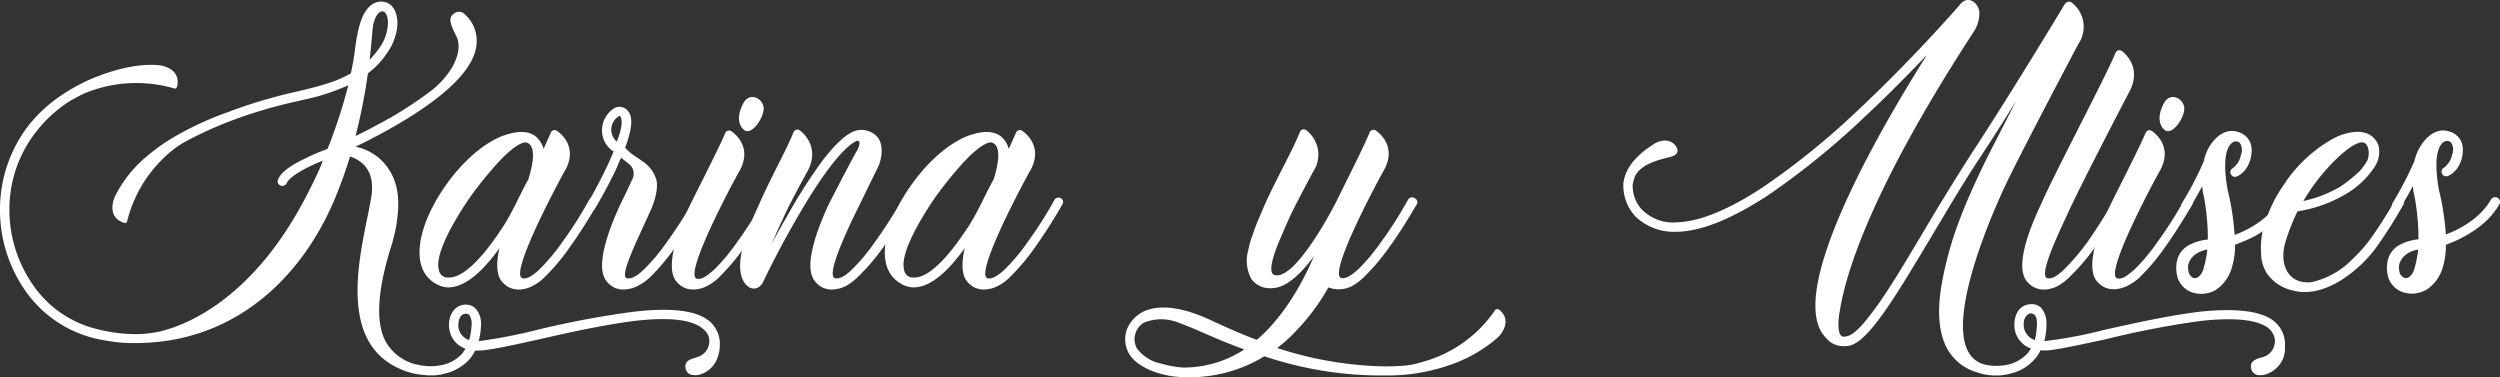
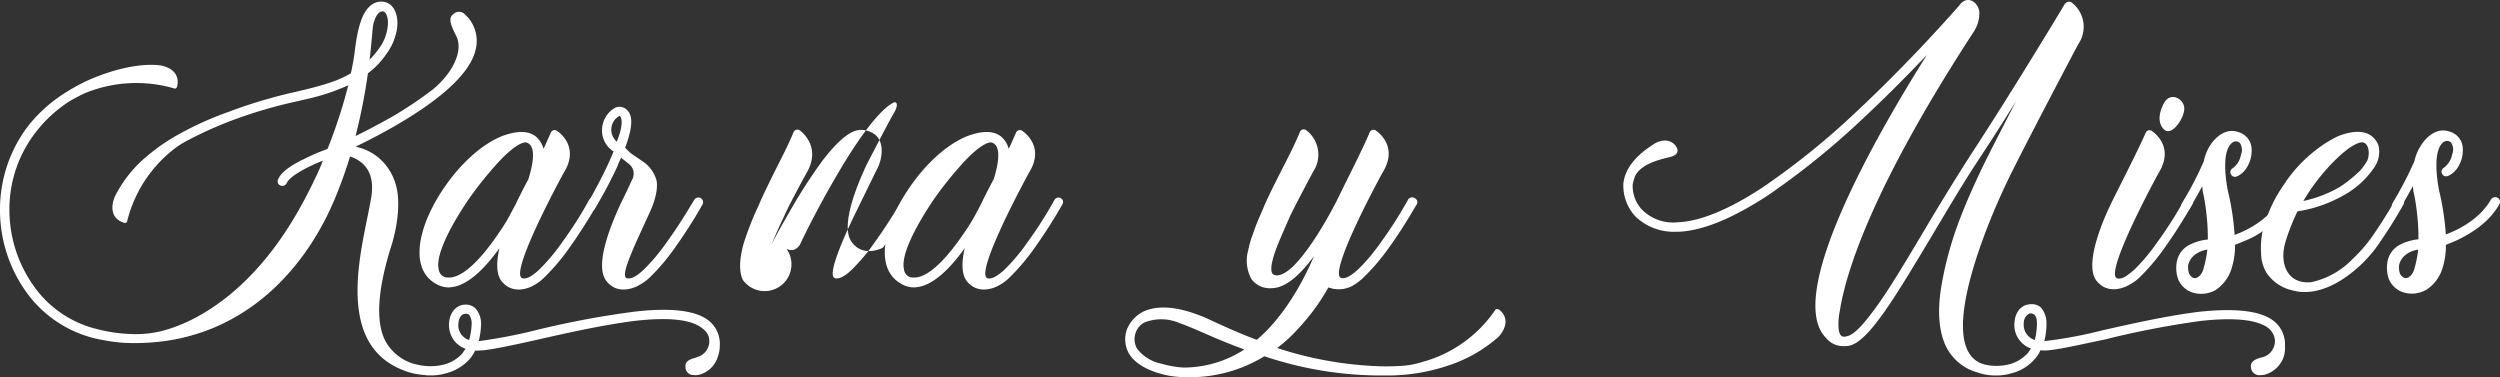
<svg xmlns="http://www.w3.org/2000/svg" viewBox="0 0 454.36 68.56">
  <rect x="0" y="0" width="454.36" height="68.56" fill="#333333" stroke="none" />
  <g id="Capa_2" data-name="Capa 2">
    <g id="Capa_1-2" data-name="Capa 1">
      <path d="M126.06,68.16a1.42,1.42,0,0,1-1.47-1.39c-.16-1.09.77-1.48,1.7-1.71.24-.08.39-.16.62-.23a3,3,0,0,0,1.87-3.73,3.17,3.17,0,0,0-1.09-1.39c-1.94-1.63-6-2.1-12.26-1.4-5.58.7-11.87,2.09-17.37,3.34-4.12.93-7.68,1.7-10.09,2-1,.08-1.63.08-1.63.08a7.47,7.47,0,0,1-.93,1.47,8.58,8.58,0,0,1-4.34,2.64,9.33,9.33,0,0,1-2.8.39,5.71,5.71,0,0,1-1.16-.08A12.49,12.49,0,0,1,72.61,67c-12.26-5.43-6.36-23.35-5.12-31.27.78-5-2-6.67-3.88-7.29-.62,2.1-1.39,4.27-2.25,6.44C55.7,49.39,43.6,62,25.37,62.34A32.56,32.56,0,0,1,22,62.27a37,37,0,0,1-4.81-.78A21.6,21.6,0,0,1,4.58,52.8,25.58,25.58,0,0,1,0,38.22,25,25,0,0,1,5.2,22.78a26.83,26.83,0,0,1,7-6.13,31.6,31.6,0,0,1,5.58-2.79c1.4-.54,6.6-2.48,11.18-2,0,0,3.95.39,3.25,3.8,0,0-.15.62-.62.39A24.6,24.6,0,0,0,15.28,17c-1.32.62-2.64,1.4-2.64,1.4a24.29,24.29,0,0,0-6.05,5.51A22.82,22.82,0,0,0,1.71,38.22,23.89,23.89,0,0,0,6,51.79a19.67,19.67,0,0,0,11.56,8,28.42,28.42,0,0,0,6.67.93,19.74,19.74,0,0,0,4-.31c2.17-.38,15.82-3.33,26.68-23.35,0,0,1.32-2.32,3-6,.23-.47.46-1.09.77-1.86-2.4.93-6,2.71-6.59,4.11a.84.84,0,0,1-.77.47.67.67,0,0,1-.39-.08.8.8,0,0,1-.39-1.09c.46-1.16,2-2.4,4.58-3.64a37.52,37.52,0,0,1,3.49-1.56,8.13,8.13,0,0,0,.93-.38A92.56,92.56,0,0,0,63.3,15.49a37.92,37.92,0,0,1-7.76,2.56l-1.31.31a85.78,85.78,0,0,0-12.18,3.57,70.89,70.89,0,0,0-7.61,3.41,21.74,21.74,0,0,0-2.25,1.32,23.89,23.89,0,0,0-9.07,13.5c-.08.54-.62.31-.62.31-3.34-1.09-1.63-4.74-1.63-4.74a22.93,22.93,0,0,1,4.88-6.51,36.72,36.72,0,0,1,5.51-4.11,59.27,59.27,0,0,1,10.17-4.74,90.9,90.9,0,0,1,12.49-3.72c5-1.16,7.6-2,9.85-3.33a44.56,44.56,0,0,0,.77-4.5C65.09,4.47,66,2,67.49.9A2.94,2.94,0,0,1,69.9.36c1.62.31,2.63,2.33,2.25,4.89a10.35,10.35,0,0,1-1.94,4.57,14.37,14.37,0,0,1-3.34,3.5,105.19,105.19,0,0,1-2.25,11.4c1.94-.93,4.11-2.1,6.36-3.34a71.33,71.33,0,0,0,7.68-5.12c3.65-3,5.59-7.06,4.27-9.69s-1.48-3.49-.16-4.27a1.45,1.45,0,0,1,1.79.39l.54.54a6.53,6.53,0,0,1,1.32,5.9c-1,4.11-6,8.76-14.59,13.73-2.55,1.47-5.12,2.79-7.21,3.8a9.64,9.64,0,0,1,4.11,1.94,9.94,9.94,0,0,1,3.18,4.88c1.4,4.66-.77,11.25-.93,11.64C68.58,53,68.27,58.54,70.05,62a8.77,8.77,0,0,0,5.35,4.18h.08a10.38,10.38,0,0,0,5.2.08,6.86,6.86,0,0,0,3.41-2.09,5.22,5.22,0,0,1,.54-.78,4.59,4.59,0,0,1-2.25-1.7,4.92,4.92,0,0,1-.77-3c.23-2.79,2.25-3.26,2.4-3.26a2.66,2.66,0,0,1,2.33.54,4.13,4.13,0,0,1,1.09,3A13.68,13.68,0,0,1,87,62a94.64,94.64,0,0,0,10.79-2.09,164.55,164.55,0,0,1,17.45-3.26c6.75-.78,11.25-.23,13.58,1.63a5.41,5.41,0,0,1,2,4.5A6.11,6.11,0,0,1,130.4,65a4.76,4.76,0,0,1-3.33,3.1A2.47,2.47,0,0,1,126.06,68.16Zm-56.24-66a.46.46,0,0,0-.47-.07c-.46.07-1.16.7-1.55,2.56-.08.46-.23,2.71-.62,6.2a18.64,18.64,0,0,0,1.63-1.94A8.28,8.28,0,0,0,70.44,5C70.67,3.46,70.28,2.45,69.82,2.14ZM85.26,57.22c-.08-.07-.31-.31-.94-.15-.07,0-.85.23-1,1.63a2.83,2.83,0,0,0,1.94,3.1,11.9,11.9,0,0,0,.46-3A2.61,2.61,0,0,0,85.26,57.22Z" style="fill:#fff" />
      <path d="M108.53,37.13s-2.25,4-5,7.84a38,38,0,0,1-4.42,5.27A8.64,8.64,0,0,1,96.74,52c-.15.08-3.49,1.86-5.66-1-.93-1.32-.85-3.57-.31-5.9-2.72,3.81-5.28,6.06-7.53,6.83a7,7,0,0,1-1.7.31,4.67,4.67,0,0,1-2.1-.54c-2.25-1.17-3.33-3.34-3.18-6.36.16-3.49,2-7.84,5-12s6.67-7.29,10-8.61c2.72-1,4.74-1,6.13.08a4.55,4.55,0,0,1,1.4,2.25c.54-1.17,1-2.25,1.32-2.95a.75.75,0,0,1,1.16-.31c1.4,1,3.65,3.57,1.24,7.52-.54.93-10,18.39-7.6,19.24,0,0,.7.31,1.94-.62A9.05,9.05,0,0,0,98,49a34.8,34.8,0,0,0,4.19-5,71.24,71.24,0,0,0,4.89-7.68.86.86,0,0,1,1.16-.31A.78.78,0,0,1,108.53,37.13Zm-14.81,0c.46-1,1.32-2.71,2.32-4.58.31-1.08,1.94-6.12-.46-6.67,0,0-1.4-.31-5.12,3.73a71.38,71.38,0,0,0-4.73,5.81s-6.91,9.55-6,13.5a1.67,1.67,0,0,0,1.24,1.48,3.7,3.7,0,0,0,1.78-.16c2.25-.77,5-3.57,8.07-8.14a31.69,31.69,0,0,0,1.78-2.87C93,38.45,93.72,37.13,93.72,37.13Z" style="fill:#fff" />
      <path d="M114.51,27.74c.62.47,1.24.86,2.25,1.56a6.07,6.07,0,0,1,2.56,3.49c.46,2.4-1.24,5.82-1.24,5.82-2.25,5-5.51,11.48-4.19,11.94,0,0,.7.31,2-.62A10.75,10.75,0,0,0,117,49a34.8,34.8,0,0,0,4.19-5c2.72-3.73,4.89-7.6,5-7.68a.85.85,0,0,1,1.48.85,85,85,0,0,1-5,7.84,37.94,37.94,0,0,1-4.43,5.27A9.52,9.52,0,0,1,115.83,52c-.16.08-3.57,1.86-5.67-1-2.32-3.1,1.48-11.4,2.56-13.81,0,0,1.32-2.64,2.1-4.42a2.24,2.24,0,0,0-.7-3.1c-.62-.55-1-.78-1.24-1a16.56,16.56,0,0,0-.7,1.63,81.84,81.84,0,0,1-4,7.52.76.76,0,0,1-.7.47,1.1,1.1,0,0,1-.47-.16.78.78,0,0,1-.23-1.16s2.1-3.57,3.88-7.45c.31-.7.62-1.39.85-2a4.46,4.46,0,0,1-2.09-3.95,4.69,4.69,0,0,1,2.4-4,1.9,1.9,0,0,1,2.1.39c.77.7,1.47,2.17-.31,6.9Zm-2.41-2c.24-.62.47-1.24.62-1.79.55-2.17.08-2.71,0-2.79s0-.08-.07-.08a.29.29,0,0,0-.24.08,2.86,2.86,0,0,0-.31,4.58Z" style="fill:#fff" />
-       <path d="M140.26,37.13s-2.25,4-5,7.84a38,38,0,0,1-4.42,5.27A8.64,8.64,0,0,1,128.47,52c-.15.08-3.49,1.86-5.66-1-2.25-3.1,1.47-11.4,2.64-13.81,1.32-2.71,5.12-10.08,6.36-13a.75.75,0,0,1,1.16-.31c1.4,1,3.65,3.57,1.24,7.52-.54.93-10,18.39-7.6,19.24,0,0,.7.31,1.94-.62.31-.23.7-.54,1.16-.93a34.16,34.16,0,0,0,4.19-5,71.24,71.24,0,0,0,4.89-7.68A.86.86,0,0,1,140,36,.84.84,0,0,1,140.26,37.13Zm-5.19-18.31c1.16-2.32,3.8-.85,3.72,1s-2.41,5.12-3.72,3.65C135.07,23.48,133.36,22.08,135.07,18.82Z" style="fill:#fff" />
-       <path d="M141.58,29.61c1.24-2.41,2.18-4.43,2.64-5.59a.76.76,0,0,1,1.16-.31c1.4,1.09,3.42,3.72,1.32,7.53,0,0-3.1,5.58-4.19,8.06-.85,1.79-1.62,3.49-2.25,5.05.94-1.87,2.1-3.88,3.26-5.9a96.61,96.61,0,0,1,6-9.31c2.33-3,4.27-4.81,5.9-5.35a3.7,3.7,0,0,1,1.55-.16,4.29,4.29,0,0,1,1.48.47c2.63,1.32,1.78,5,1.08,6.36-.54,1.09-3.8,7.76-3.8,7.76-2.64,5.35-5.43,11.87-4,12.33,0,0,.69.31,2-.62a9.75,9.75,0,0,0,1.09-.93A34.8,34.8,0,0,0,159,44c2.71-3.73,4.89-7.6,5-7.68a.85.85,0,0,1,1.48.85,83.9,83.9,0,0,1-5,7.84A37.28,37.28,0,0,1,156,50.24,9.71,9.71,0,0,1,153.69,52c-.16.08-3.57,1.86-5.67-1-2.32-3.1,1.48-11.4,2.56-13.81,0,0,4.42-8.61,5.12-9.7.47-.85.7-1.62.31-1.86a.35.35,0,0,0-.39,0c-3.25,1.63-8,9.16-10.62,13.73-2.87,4.89-5.43,10-6.36,12a2.25,2.25,0,0,1-1.09,1,1.74,1.74,0,0,1-1.4-.16A3.29,3.29,0,0,1,135,50.86c-.78-1.63-.54-4.11.15-6.59a54.44,54.44,0,0,1,2.72-6.91C138.64,35.42,141.58,29.61,141.58,29.61Z" style="fill:#fff" />
+       <path d="M141.58,29.61c1.24-2.41,2.18-4.43,2.64-5.59a.76.76,0,0,1,1.16-.31c1.4,1.09,3.42,3.72,1.32,7.53,0,0-3.1,5.58-4.19,8.06-.85,1.79-1.62,3.49-2.25,5.05.94-1.87,2.1-3.88,3.26-5.9a96.61,96.61,0,0,1,6-9.31c2.33-3,4.27-4.81,5.9-5.35a3.7,3.7,0,0,1,1.55-.16,4.29,4.29,0,0,1,1.48.47c2.63,1.32,1.78,5,1.08,6.36-.54,1.09-3.8,7.76-3.8,7.76-2.64,5.35-5.43,11.87-4,12.33,0,0,.69.31,2-.62a9.75,9.75,0,0,0,1.09-.93A34.8,34.8,0,0,0,159,44c2.71-3.73,4.89-7.6,5-7.68a.85.85,0,0,1,1.48.85,83.9,83.9,0,0,1-5,7.84c-.16.08-3.57,1.86-5.67-1-2.32-3.1,1.48-11.4,2.56-13.81,0,0,4.42-8.61,5.12-9.7.47-.85.7-1.62.31-1.86a.35.35,0,0,0-.39,0c-3.25,1.63-8,9.16-10.62,13.73-2.87,4.89-5.43,10-6.36,12a2.25,2.25,0,0,1-1.09,1,1.74,1.74,0,0,1-1.4-.16A3.29,3.29,0,0,1,135,50.86c-.78-1.63-.54-4.11.15-6.59a54.44,54.44,0,0,1,2.72-6.91C138.64,35.42,141.58,29.61,141.58,29.61Z" style="fill:#fff" />
      <path d="M193.09,37.13a92.24,92.24,0,0,1-5,7.84,38,38,0,0,1-4.42,5.27A8.5,8.5,0,0,1,181.3,52c-.15.08-3.49,1.86-5.66-1-.93-1.32-.85-3.57-.31-5.9-2.71,3.81-5.28,6.06-7.52,6.83a7.13,7.13,0,0,1-1.71.31,4.67,4.67,0,0,1-2.1-.54c-2.25-1.17-3.33-3.34-3.18-6.36.16-3.49,2-7.84,5-12s6.67-7.29,10-8.61c2.71-1,4.73-1,6.12.08a4.55,4.55,0,0,1,1.4,2.25c.54-1.17,1-2.25,1.32-2.95a.75.75,0,0,1,1.16-.31c1.4,1,3.65,3.57,1.24,7.52-.54.93-10,18.39-7.6,19.24,0,0,.7.31,1.94-.62a9.05,9.05,0,0,0,1.16-.93,34.16,34.16,0,0,0,4.19-5,71.24,71.24,0,0,0,4.89-7.68.87.87,0,0,1,1.17-.31A.79.79,0,0,1,193.09,37.13Zm-14.81,0c.46-1,1.32-2.71,2.33-4.58.31-1.08,1.93-6.12-.47-6.67,0,0-1.4-.31-5.12,3.73a71.38,71.38,0,0,0-4.73,5.81s-6.91,9.55-6,13.5a1.67,1.67,0,0,0,1.24,1.48,3.7,3.7,0,0,0,1.78-.16c2.25-.77,5-3.57,8.07-8.14a31.69,31.69,0,0,0,1.78-2.87C177.58,38.45,178.28,37.13,178.28,37.13Z" style="fill:#fff" />
      <path d="M272.3,61.26a25.82,25.82,0,0,1-9.15,5.19,34.08,34.08,0,0,1-11.25,1.79,66.82,66.82,0,0,1-22.11-3.49,25.88,25.88,0,0,1-14.12,3.8,19,19,0,0,1-3-.23c-.39-.08-5.51-.86-7.45-4a5.29,5.29,0,0,1-.39-4.5,6.3,6.3,0,0,1,3.11-3.26c2.87-1.24,6.9-.77,11.94,1.55,4,1.87,6.75,3,8.54,3.65,5.12-4.34,8.61-11,10.39-15.2q-4.31,5.81-7.68,5.81a4.11,4.11,0,0,1-3.72-1.7,7,7,0,0,1-.55-5.2,17.56,17.56,0,0,1,.86-2.95c.62-1.94,1.32-3.33,2.09-5.2s3.8-7.75,3.8-7.75c1.24-2.41,2.18-4.43,2.64-5.59a.75.75,0,0,1,1.16-.31,5.57,5.57,0,0,1,1.25,7.53s-3,5.58-4.19,8.06c-.78,1.79-1.55,3.49-2.17,5.05,0,0-2.25,5.19-.7,5.66,1.08.39,2.48-.7,3.41-1.55,2.4-2.41,5.12-6.52,7.91-11.87,1.48-3.11,4.89-9.7,6-12.49a.76.76,0,0,1,1.17-.31c1.39,1,3.64,3.57,1.24,7.52-.54.93-10,18.39-7.6,19.24,0,0,.69.31,1.94-.62a10.68,10.68,0,0,0,1.16-.93,34.8,34.8,0,0,0,4.19-5,73.11,73.11,0,0,0,4.89-7.68A.86.86,0,0,1,257.1,36a.82.82,0,0,1,.39,1.16c-.08,0-2.25,4-5.05,7.84A37.28,37.28,0,0,1,248,50.24,9.71,9.71,0,0,1,245.7,52a5.26,5.26,0,0,1-4.27.23,37.84,37.84,0,0,1-5.59,7.6,26.26,26.26,0,0,1-3.72,3.42,66.87,66.87,0,0,0,19,3.33,42.07,42.07,0,0,0,4.42-.15,16.14,16.14,0,0,0,2.87-.62,23.46,23.46,0,0,0,13.34-9.47c.16-.31.7-.08.7-.08C275.17,58.46,272.3,61.26,272.3,61.26Zm-46.15,2.25c-5.36-1.94-9.39-4-11.64-4.73a8.39,8.39,0,0,0-5.9-.39,3.09,3.09,0,0,0-2.17,2,3.4,3.4,0,0,0,.23,3,7.41,7.41,0,0,0,4.43,2.71,17.6,17.6,0,0,0,4,.7A20.22,20.22,0,0,0,226.15,63.51Z" style="fill:#fff" />
      <path d="M370.83,63.66a5,5,0,0,1-.93,1.48,8.22,8.22,0,0,1-4.35,2.71,9.31,9.31,0,0,1-2.79.39,9.76,9.76,0,0,1-3.34-.54,9.07,9.07,0,0,1-6.05-5.43c-1.08-2.72-1.24-6.37-.46-10.71a63.28,63.28,0,0,1,3.33-11.87c1.24-3.26,2.64-6.28,3.73-8.61,1.24-2.64,3.8-7.52,6.44-12.72-2.1,3.41-4.27,6.82-6.37,10-3.33,5-6.43,10.32-9.23,15-6.51,10.86-11.25,18.77-14.74,19.47a4.87,4.87,0,0,1-1.08.08,4,4,0,0,1-2.48-.86,4.12,4.12,0,0,1-.63-.62c-7.6-7.6,8.93-36.54,18.31-51.43-3.26,3.41-7.29,7.52-11.63,11.56a141.92,141.92,0,0,1-17.15,13.88c-6.51,4.27-12,6.52-16.37,6.68h-.54a10,10,0,0,1-7.29-2.8,8.23,8.23,0,0,1-2.17-6c.31-2.64,2.17-5,5.43-7.06.15-.15,2-1.32,3.49-.31a2.11,2.11,0,0,1,.62.62c.39.55.62,1.4-.7,1.86-.85.32-5.51.94-6.75,3.65a10.45,10.45,0,0,0-.39,1.4,6.22,6.22,0,0,0,1.71,4.65A8,8,0,0,0,305,40.39c4-.16,9.31-2.33,15.51-6.44A137.49,137.49,0,0,0,337.39,20.3c9.39-8.77,17.15-17.53,18.7-19.32,1.39-1.94,3.33-.7,3.64,1.09a6.17,6.17,0,0,1-1.08,3.8c-18.54,28.47-23.2,43.75-24.28,50.66-.31,1.55-.55,4.65.7,4.65a1.48,1.48,0,0,0,.62-.08c1.24-.23,3-2.09,5.5-5.58s5.2-8.07,8.15-13c2.79-4.73,6-10,9.23-15C366.1,16,375.17.9,375.25.75s.15-.08.15-.16a.85.85,0,0,1,1.09-.15A5.55,5.55,0,0,1,377.73,8c-.23.39-11.09,21-13.11,25.37,0,0-15.2,31.11-3.33,33a9.73,9.73,0,0,0,3.88-.16,6.9,6.9,0,0,0,3.41-2.09c.15-.23.39-.55.54-.78a4.52,4.52,0,0,1-3-4.73c.23-2.87,2.25-3.26,2.48-3.26a2.62,2.62,0,0,1,2.33.54,4.38,4.38,0,0,1,1,3,13.24,13.24,0,0,1-.38,3.11,79.8,79.8,0,0,0,10.7-2c5.51-1.24,11.79-2.64,17.46-3.34,6.82-.7,11.24-.15,13.57,1.71a5.39,5.39,0,0,1,2,4.5A5.52,5.52,0,0,1,415,65a5.1,5.1,0,0,1-3.42,3.1,3.76,3.76,0,0,1-.77.08,1.53,1.53,0,0,1-1.71-1.39c-.15-1.09.78-1.48,1.71-1.79a2,2,0,0,0,.62-.15,3,3,0,0,0,1.86-3.8,3.5,3.5,0,0,0-1-1.4c-2-1.55-6.13-2-12.33-1.32a163.41,163.41,0,0,0-17.3,3.34c-4.42.93-8.07,1.78-10.47,2A6.38,6.38,0,0,1,370.83,63.66Zm-.7-5.66a1.29,1.29,0,0,0-.39-.78,1,1,0,0,0-.93-.23,1.92,1.92,0,0,0-1,1.71,2.92,2.92,0,0,0,2,3.1,12.53,12.53,0,0,0,.39-3A3.43,3.43,0,0,0,370.13,58Z" style="fill:#fff" />
-       <path d="M385.73,37.13s-2.25,4-5,7.84a37.76,37.76,0,0,1-4.5,5.27A9.71,9.71,0,0,1,373.94,52c-.16.08-3.49,1.86-5.67-1-2.32-3.1,1.48-11.33,2.64-13.81C373.7,30.85,382.7,14,384.49,9.59a.76.76,0,0,1,1.16-.31c1.4,1.09,3.41,3.73,1.24,7.6-.23.39-9.39,18-11.32,22.42-2.41,5.12-4.89,10.79-3.5,11.25,0,0,.63.31,1.94-.62A9.75,9.75,0,0,0,375.1,49a40.45,40.45,0,0,0,4.27-5c2.63-3.73,4.81-7.6,4.88-7.68a.85.85,0,0,1,1.48.85Z" style="fill:#fff" />
      <path d="M398.45,37.13s-2.25,4-5,7.84a37.28,37.28,0,0,1-4.42,5.27,8.61,8.61,0,0,1-2.4,1.71c-.16.08-3.49,1.86-5.66-1-2.25-3.1,1.47-11.4,2.63-13.81,1.32-2.71,5.12-10.08,6.36-13a.76.76,0,0,1,1.17-.31c1.39,1,3.64,3.57,1.24,7.52-.54.93-10,18.39-7.6,19.24,0,0,.69.31,1.94-.62.31-.23.69-.54,1.16-.93a34.8,34.8,0,0,0,4.19-5A73.11,73.11,0,0,0,397,36.28a.86.86,0,0,1,1.16-.31A.85.85,0,0,1,398.45,37.13Zm-5.2-18.31c1.17-2.32,3.8-.85,3.73,1s-2.41,5.12-3.73,3.65C393.25,23.48,391.54,22.08,393.25,18.82Z" style="fill:#fff" />
      <path d="M415.91,37.13a16.6,16.6,0,0,1-8,6.67c-.55.24-1.17.47-1.71.7a13.13,13.13,0,0,1-.54,4,7.23,7.23,0,0,1-2.95,4.19,5.32,5.32,0,0,1-4,.54,4.2,4.2,0,0,1-2.87-2.56,6.23,6.23,0,0,1-.15-3.41,4.38,4.38,0,0,1,2-2.64,9.3,9.3,0,0,1,3.57-1.09,38.65,38.65,0,0,0-.31-5.12,30,30,0,0,0-.62-3.64c0-.31-.08-.62-.08-.93-1.24,2.25-2.25,4-2.25,4a.82.82,0,0,1-.7.47,1.06,1.06,0,0,1-.46-.16.85.85,0,0,1-.31-1.16,64.66,64.66,0,0,0,4-7.68,8.34,8.34,0,0,1,1.09-2.79s2.09-3.65,5.27-2.49a3.28,3.28,0,0,1,2.33,3.11,5.67,5.67,0,0,1-.7,3,4.17,4.17,0,0,1-1.7,1.79c-.62.38-1.09.15-1.24-.08a.8.8,0,0,1,.15-1.24,3.81,3.81,0,0,0,1.55-2.48,2.25,2.25,0,0,0-.23-2.18,1.1,1.1,0,0,0-1.16-.15c-2.1,1.24-1.48,6.28-1,8.84a46.5,46.5,0,0,1,1.16,7.06l.08,1c2.71-1,6.28-3,8.22-6.36a.86.86,0,0,1,1.16-.31A.81.81,0,0,1,415.91,37.13Zm-14.74,8.22c-3.34.63-3.5,3-3.5,3a4.21,4.21,0,0,0,.16,1.32s.31.7.85.85,1.09-.31,1.4-.77a3.56,3.56,0,0,0,.46-1.17A19.09,19.09,0,0,0,401.17,45.35Z" style="fill:#fff" />
      <path d="M416.76,52.8A7.71,7.71,0,0,1,412,49.7,7,7,0,0,1,410.94,46a14.51,14.51,0,0,1,1-6.37,25.53,25.53,0,0,1,3.18-6.13,25.11,25.11,0,0,1,5.74-6.2A21.13,21.13,0,0,1,425,24.72c2.41-.93,4.35-1,5.67-.23a3.75,3.75,0,0,1,1.62,2,5,5,0,0,1-.69,3.8,15.86,15.86,0,0,1-5.51,5.12,24.33,24.33,0,0,1-8.53,3A37,37,0,0,0,415.36,44c-1.16,3.95.39,7.68,4.66,7.29a14.72,14.72,0,0,0,7.6-4.27,26.36,26.36,0,0,0,3.72-4.34c2.25-3.26,4-6.36,4-6.36a.86.86,0,0,1,1.16-.31.84.84,0,0,1,.31,1.16s-1.7,3.1-4,6.44a24.11,24.11,0,0,1-3.88,4.65c-3.26,3-6.67,4.74-9.85,4.81A7.89,7.89,0,0,1,416.76,52.8Zm13.5-23.66c.46-1.16.31-3.1-.86-3.26,0,0-1.47-.39-5.43,3.65a37,37,0,0,0-5.35,7A22.85,22.85,0,0,0,425.21,34a24.76,24.76,0,0,0,3.73-3A10.21,10.21,0,0,0,430.26,29.14Z" style="fill:#fff" />
      <path d="M454.23,37.13c-1.55,2.79-4.35,5-8,6.67-.54.24-1.16.47-1.71.7a12.82,12.82,0,0,1-.54,4A7.18,7.18,0,0,1,441,52.65a5.32,5.32,0,0,1-4,.54,4.22,4.22,0,0,1-2.87-2.56,6.23,6.23,0,0,1-.15-3.41,4.36,4.36,0,0,1,2-2.64,9.19,9.19,0,0,1,3.56-1.09,38.65,38.65,0,0,0-.31-5.12,30,30,0,0,0-.62-3.64c0-.31-.07-.62-.07-.93-1.24,2.25-2.25,4-2.25,4a.85.85,0,0,1-.7.47,1.1,1.1,0,0,1-.47-.16.85.85,0,0,1-.31-1.16,65.59,65.59,0,0,0,4-7.68A8.34,8.34,0,0,1,440,26.43s2.1-3.65,5.28-2.49a3.27,3.27,0,0,1,2.32,3.11,5.74,5.74,0,0,1-.69,3,4.24,4.24,0,0,1-1.71,1.79c-.62.38-1.09.15-1.24-.08a.81.81,0,0,1,.15-1.24,3.86,3.86,0,0,0,1.56-2.48,2.25,2.25,0,0,0-.24-2.18,1.1,1.1,0,0,0-1.16-.15c-2.09,1.24-1.47,6.28-1,8.84a47.53,47.53,0,0,1,1.17,7.06l.07,1c2.72-1,6.29-3,8.22-6.36a.88.88,0,0,1,1.17-.31A.81.81,0,0,1,454.23,37.13Zm-14.74,8.22c-3.34.63-3.49,3-3.49,3a4.47,4.47,0,0,0,.15,1.32,1.64,1.64,0,0,0,.86.85c.54.16,1.08-.31,1.39-.77a3.59,3.59,0,0,0,.47-1.17A19.67,19.67,0,0,0,439.49,45.35Z" style="fill:#fff" />
    </g>
  </g>
</svg>